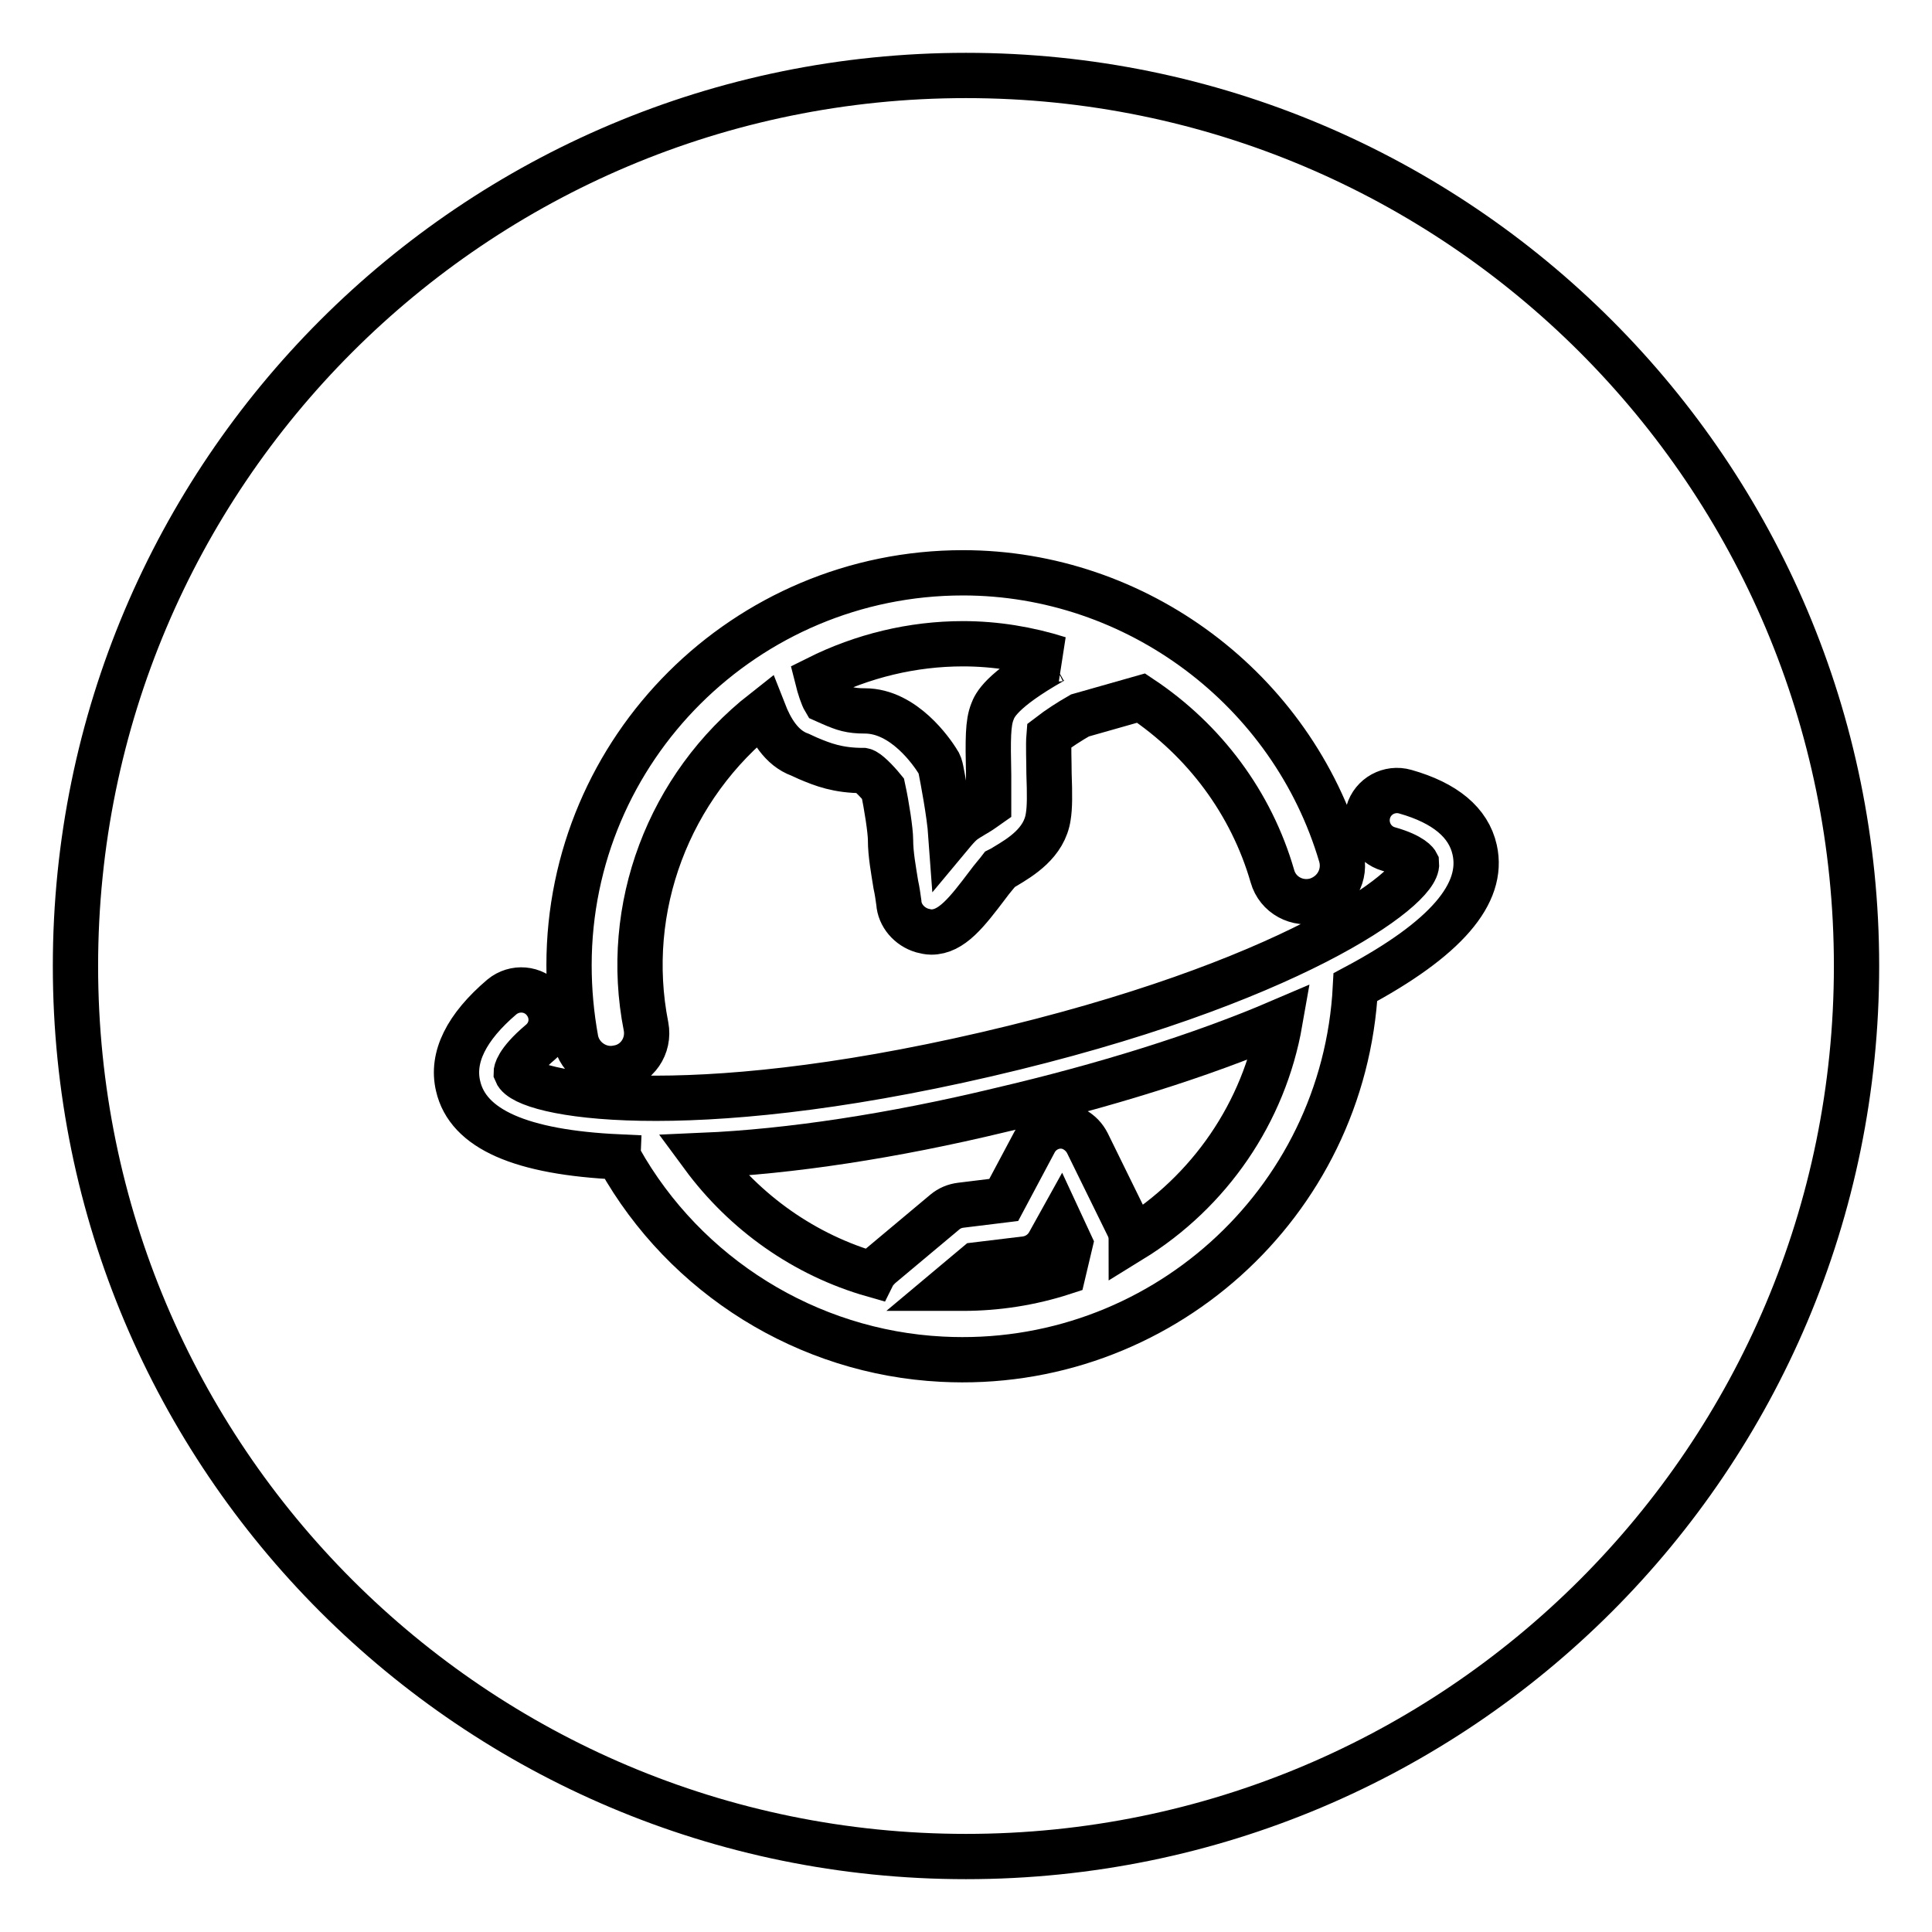
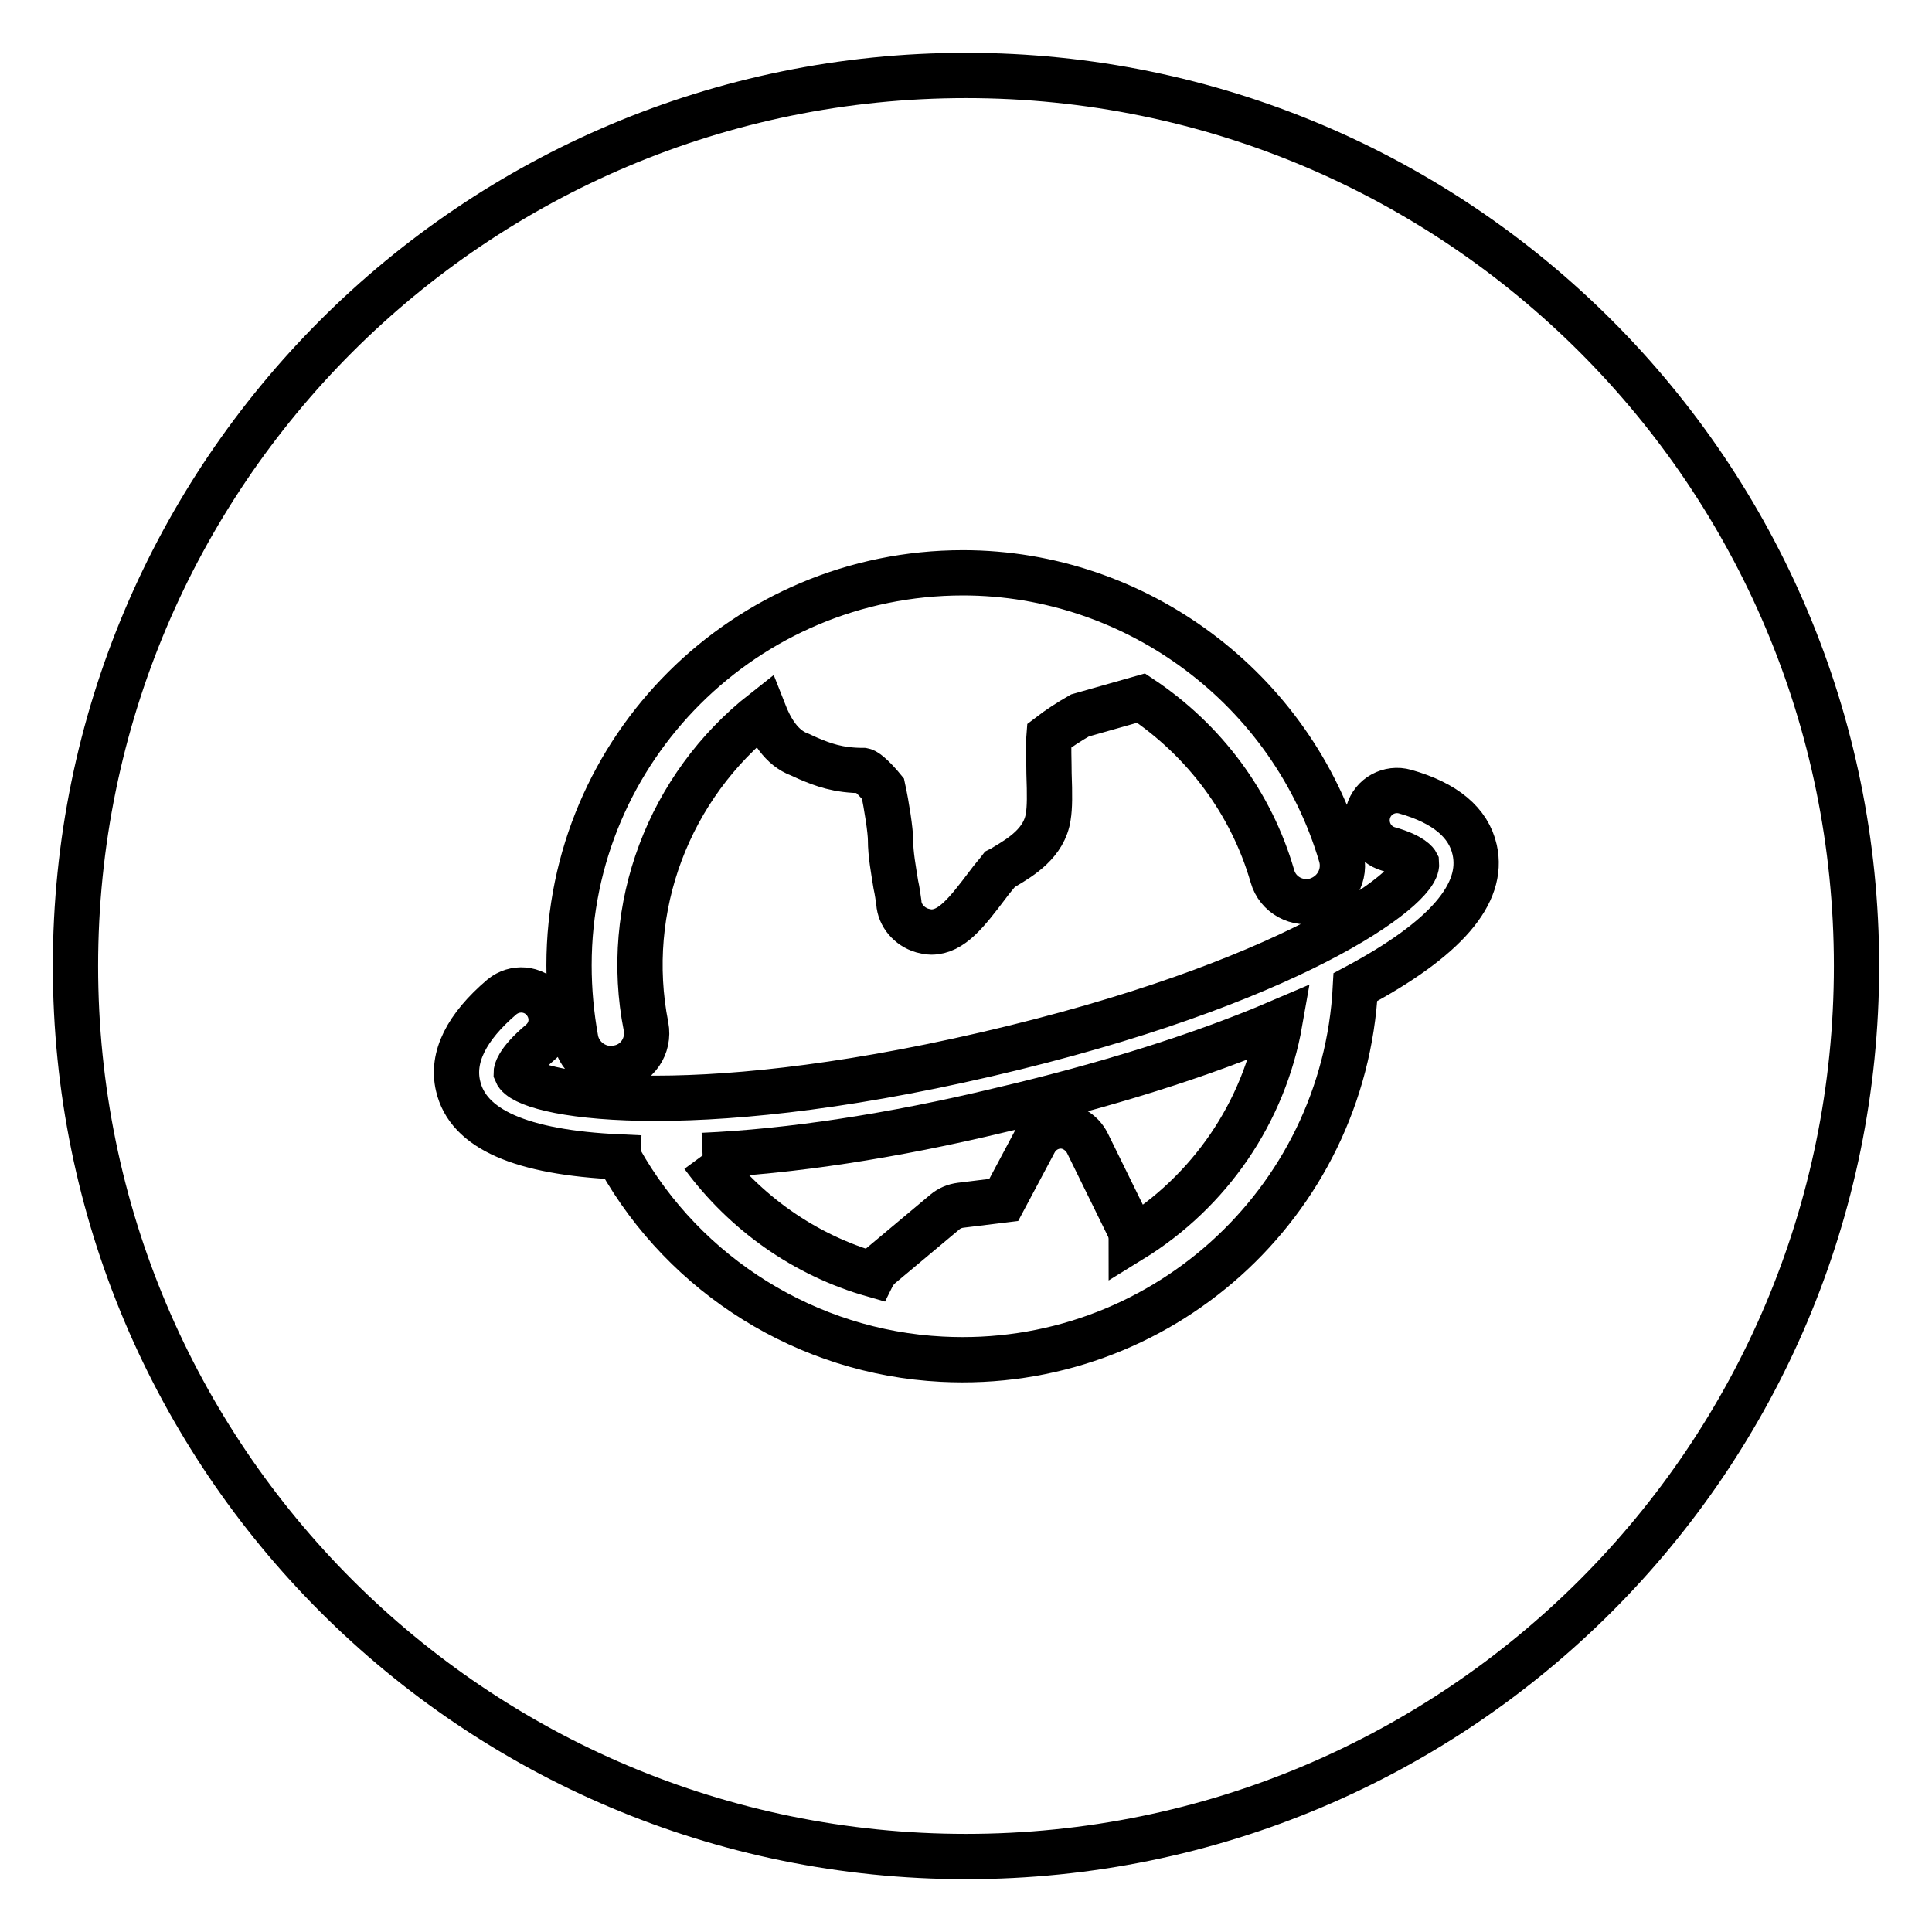
<svg xmlns="http://www.w3.org/2000/svg" version="1.1" x="0px" y="0px" viewBox="0 0 256 256" enable-background="new 0 0 256 256" xml:space="preserve">
  <g>
-     <path stroke-width="6" fill-opacity="0" stroke="#000000" d="M139,164.7c-0.6,1.1-1.7,1.9-3,2.1l-6.6,0.8l-3.7,3.1c0.6,0,1.3,0,1.9,0c4.5,0,9-0.7,13.3-2.1l0.9-3.8 l-1.3-2.8L139,164.7z M110.2,93.2c1.6,0.7,2.5,1,4.4,1c5.2,0,8.9,5.5,9.6,6.6c0.3,0.4,0.4,0.8,0.5,1.3c0.2,1,1.1,5.7,1.3,8.5 c0.5-0.6,1-1.2,1.6-1.7c0.4-0.3,0.9-0.6,1.4-0.9c0.7-0.4,1.3-0.8,2-1.3c0-0.9,0-2.7,0-4c-0.1-4.8-0.1-6.9,0.5-8.4 c0.3-0.8,1.1-2.8,8-6.7c0.2-0.1,0.5-0.3,0.8-0.3c-4.1-1.3-8.4-2-12.7-2c-6.7,0-13.3,1.6-19.3,4.6c0.3,1.2,0.7,2.4,1,2.9L110.2,93.2 z" />
-     <path stroke-width="6" fill-opacity="0" stroke="#000000" d="M93.1,153.1c5.6,7.6,13.5,13.2,22.6,15.8c0.2-0.4,0.6-0.8,0.9-1.1l8.6-7.2c0.6-0.5,1.3-0.8,2.1-0.9l5.7-0.7 l4.1-7.7c1-1.9,3.4-2.7,5.3-1.6c0.7,0.4,1.3,1,1.7,1.8l5.4,11c0.3,0.6,0.4,1.2,0.4,1.8c10.4-6.4,17.6-16.9,19.7-28.9 c-10.5,4.5-23.4,8.5-37.1,11.7C118.4,150.5,104.7,152.6,93.1,153.1z" />
+     <path stroke-width="6" fill-opacity="0" stroke="#000000" d="M93.1,153.1c5.6,7.6,13.5,13.2,22.6,15.8c0.2-0.4,0.6-0.8,0.9-1.1l8.6-7.2c0.6-0.5,1.3-0.8,2.1-0.9l5.7-0.7 l4.1-7.7c1-1.9,3.4-2.7,5.3-1.6c0.7,0.4,1.3,1,1.7,1.8l5.4,11c0.3,0.6,0.4,1.2,0.4,1.8c10.4-6.4,17.6-16.9,19.7-28.9 c-10.5,4.5-23.4,8.5-37.1,11.7C118.4,150.5,104.7,152.6,93.1,153.1" />
    <path stroke-width="6" fill-opacity="0" stroke="#000000" d="M128,10C62.8,10,10,62.8,10,128c0,65.2,52.8,118,118,118c65.2,0,118-52.8,118-118C246,62.8,193.2,10,128,10 z M127.6,75.9c23,0,43.6,15.4,50.1,37.5c0.7,2.5-0.7,5.1-3.3,5.9c-2.5,0.7-5.1-0.7-5.8-3.2c-2.8-9.7-9-18-17.4-23.6l-8.1,2.3 c-1.4,0.8-2.8,1.7-4.1,2.7c-0.1,1.2,0,3.5,0,5c0.1,2.8,0.1,4.5-0.1,5.7c-0.5,3.5-3.7,5.4-5.7,6.6c-0.3,0.2-0.5,0.3-0.7,0.4 c-0.3,0.4-1.1,1.3-1.6,2c-2.8,3.7-4.8,6.3-7.5,6.3c-0.4,0-0.8-0.1-1.2-0.2c-1.7-0.5-3-2-3.1-3.7c-0.1-0.7-0.2-1.5-0.4-2.4 c-0.3-1.9-0.7-4-0.7-5.9c0-1.2-0.5-4.5-1-6.8c-0.9-1.1-2.1-2.3-2.6-2.4h0c-3.4,0-5.4-0.8-7.3-1.6c-0.4-0.2-0.7-0.3-1.1-0.5 c-2.5-0.9-3.9-3.4-4.8-5.7c-12.6,9.9-18.7,26-15.6,41.7c0.5,2.6-1.2,5.1-3.8,5.5c-2.5,0.5-5-1.2-5.5-3.7c-0.6-3.3-0.9-6.6-0.9-9.9 C75.4,99.2,98.8,75.9,127.6,75.9L127.6,75.9z M179.6,130.8c-1.5,28.8-26.1,50.8-54.8,49.3c-17.8-0.9-34-11-42.7-26.5 c-0.1-0.1-0.1-0.2-0.1-0.3c-13-0.6-20-3.7-21.3-9.4c-0.9-3.8,1.1-7.8,5.8-11.8c1.7-1.4,4.2-1.2,5.6,0.5c1.4,1.7,1.2,4.1-0.5,5.5 c-3.2,2.7-3.2,4-3.2,4c1.2,3,22.2,6.9,62.3-2.4c40.1-9.3,57.3-22,57-25.3c0,0-0.5-1-3.7-1.9c-2.1-0.6-3.3-2.8-2.7-4.9 c0.6-2.1,2.8-3.3,4.9-2.7c5.3,1.5,8.4,4.1,9.2,7.7C196.7,118.4,191.6,124.4,179.6,130.8L179.6,130.8z" />
  </g>
</svg>